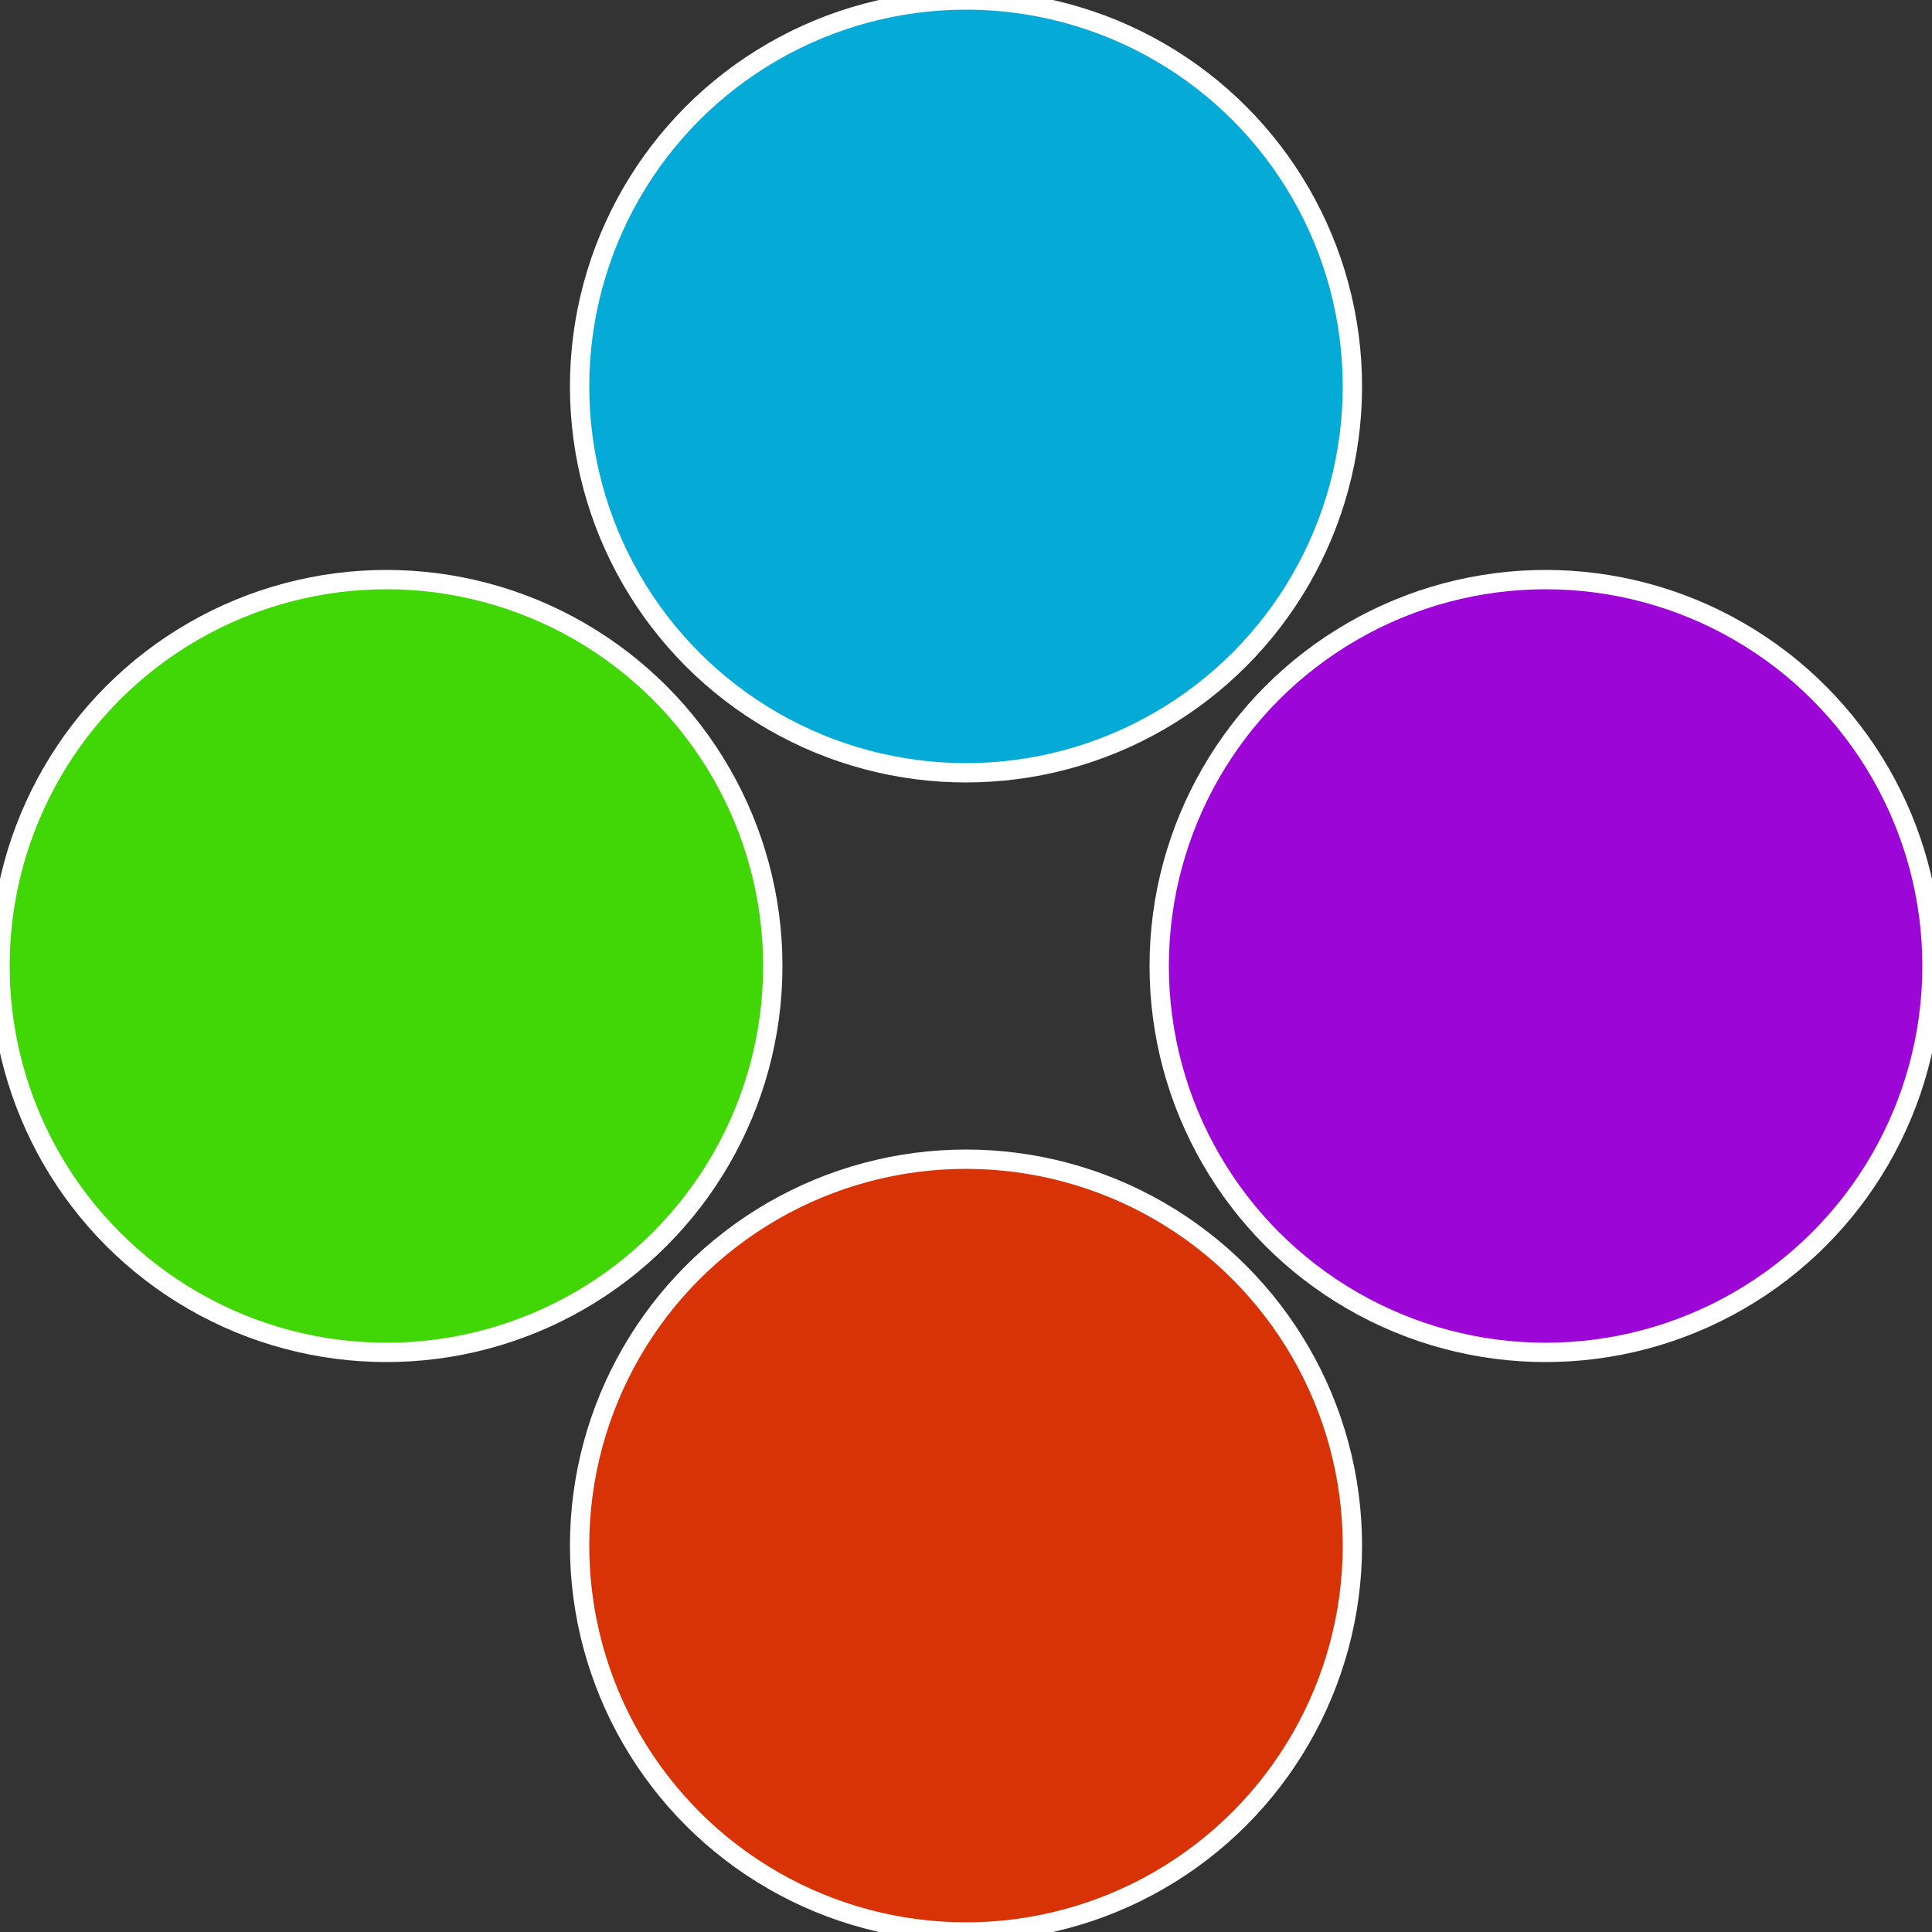
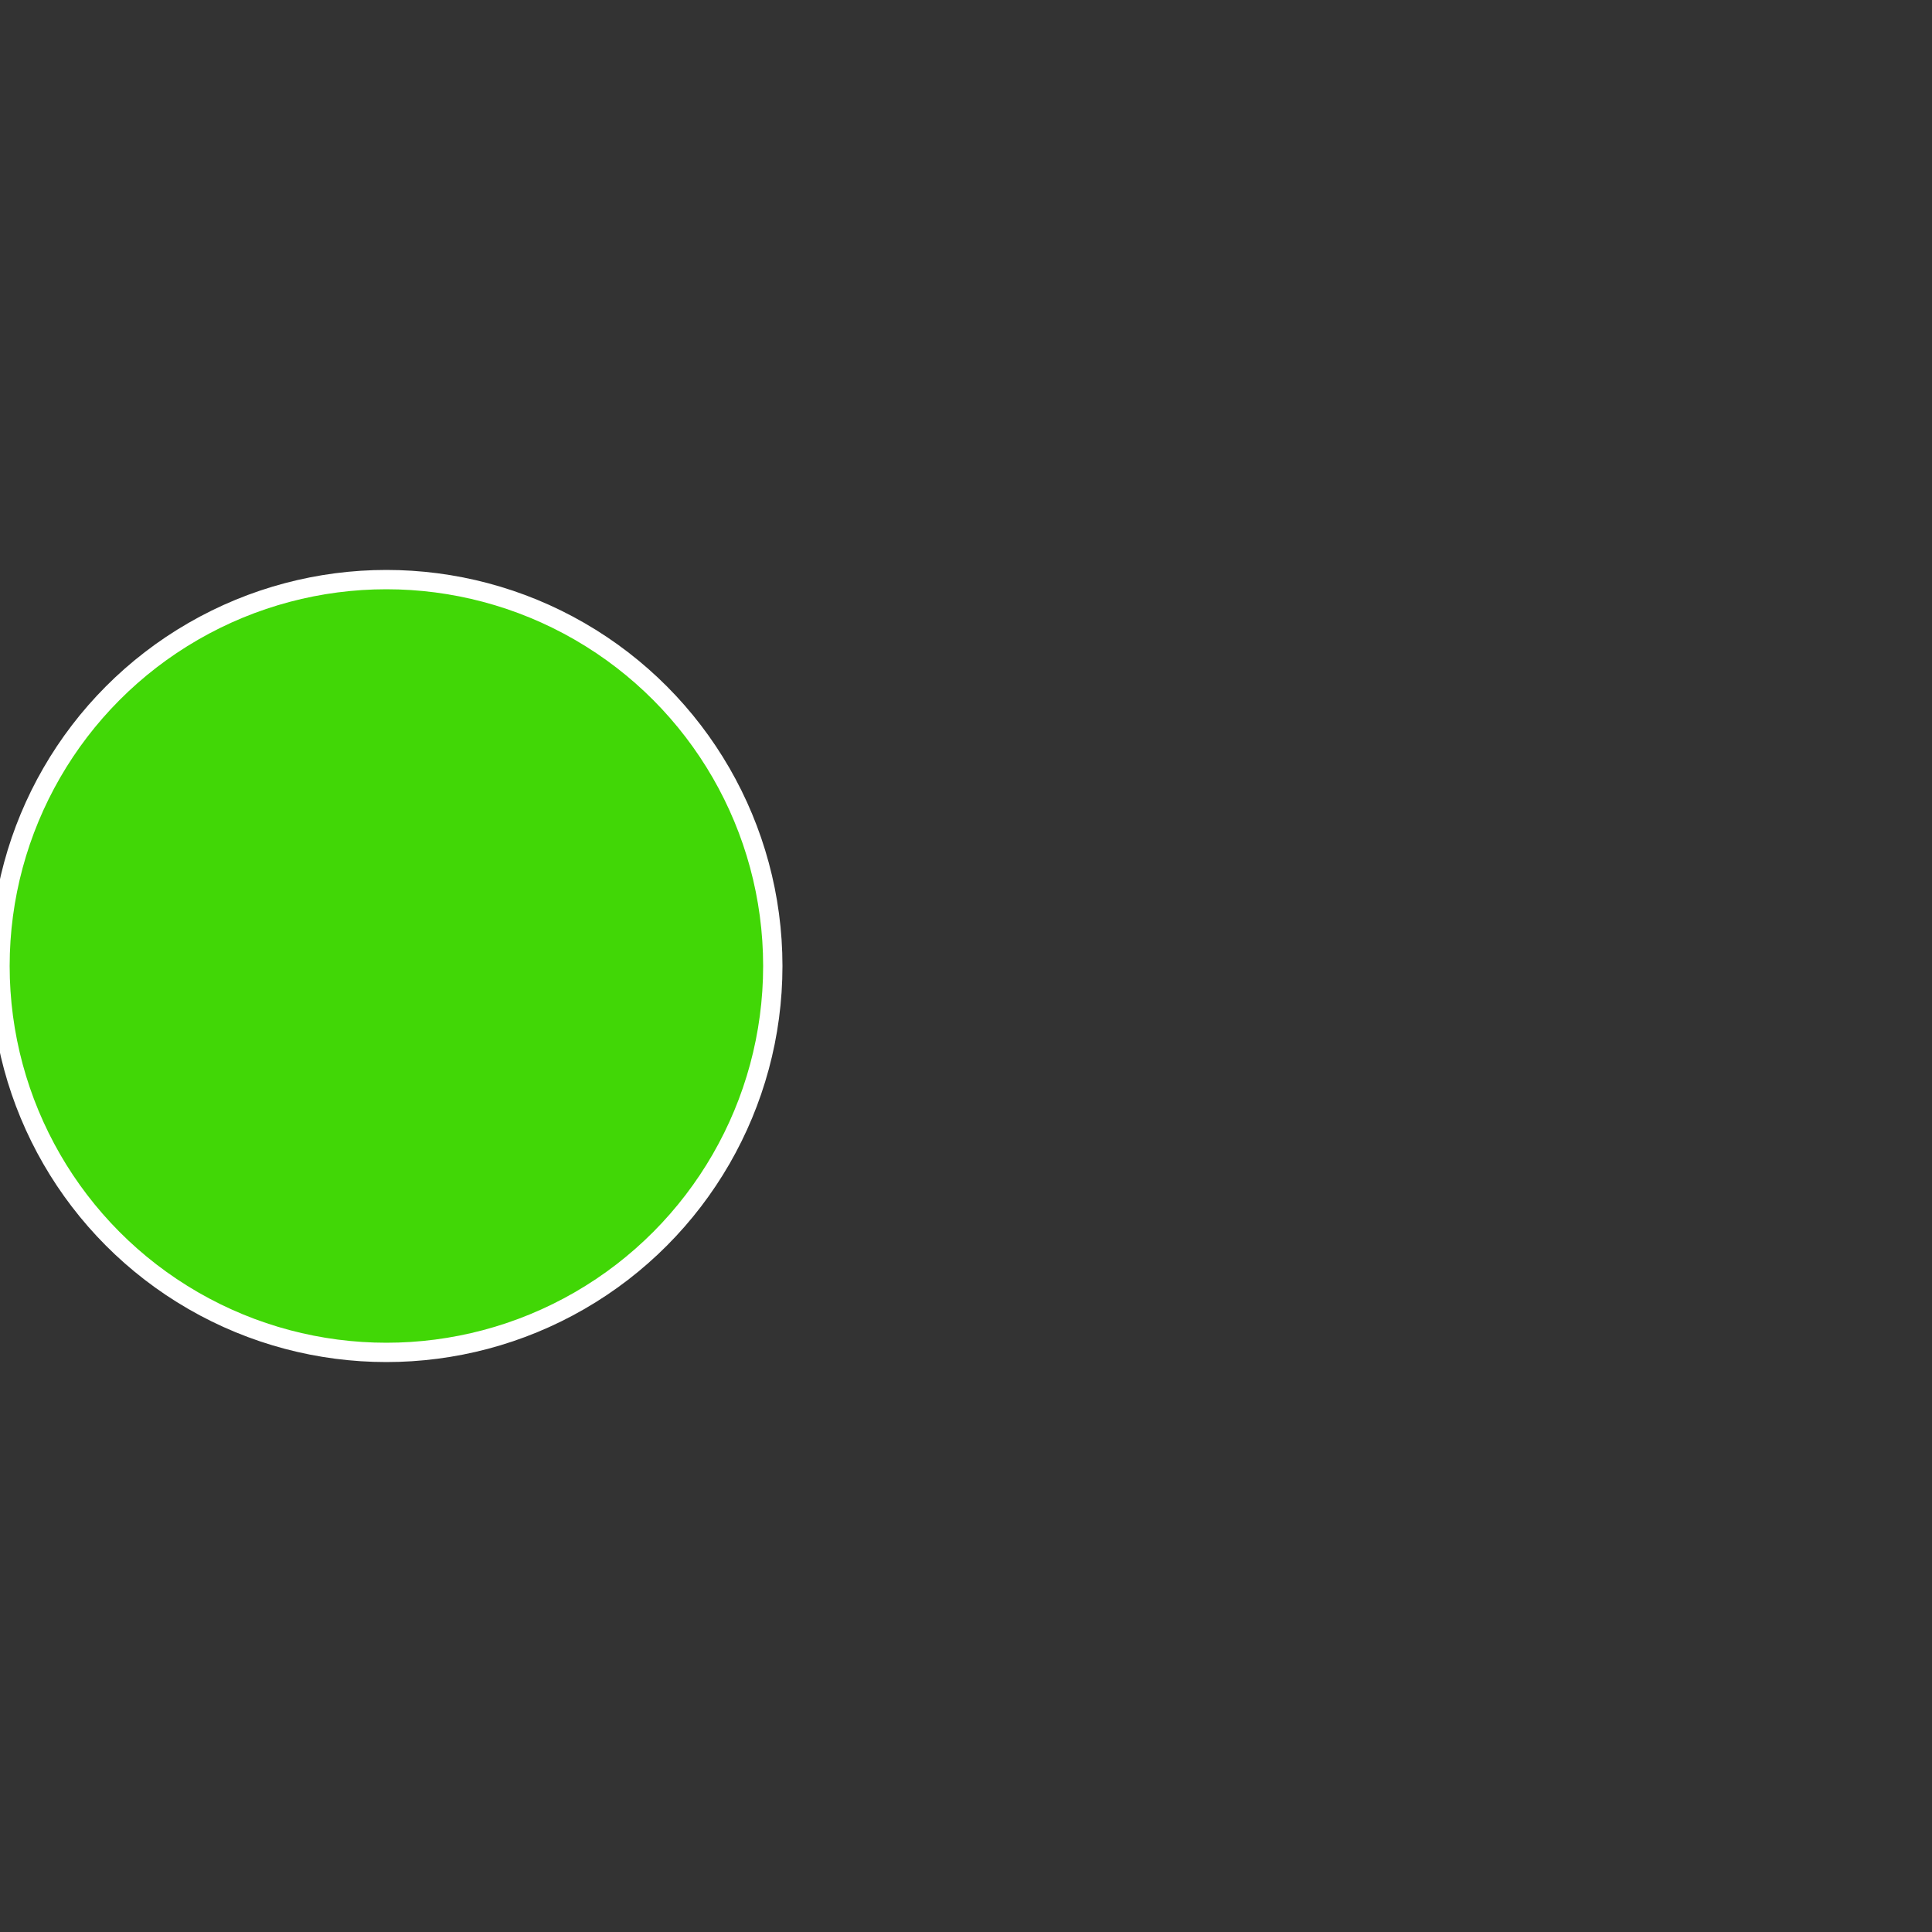
<svg xmlns="http://www.w3.org/2000/svg" width="500" height="500" viewBox="-1 -1 2 2">
  <rect x="-1" y="-1" width="2" height="2" fill="#333333" stroke="none" />
-   <circle cx="0.6" cy="0" r="0.4" fill="#9c06d7" stroke="#fff" stroke-width="1%" />
-   <circle cx="3.6739403974421E-17" cy="0.6" r="0.4" fill="#d73306" stroke="#fff" stroke-width="1%" />
  <circle cx="-0.6" cy="7.3478807948841E-17" r="0.4" fill="#41d706" stroke="#fff" stroke-width="1%" />
-   <circle cx="-1.1021821192326E-16" cy="-0.6" r="0.4" fill="#06aad7" stroke="#fff" stroke-width="1%" />
</svg>